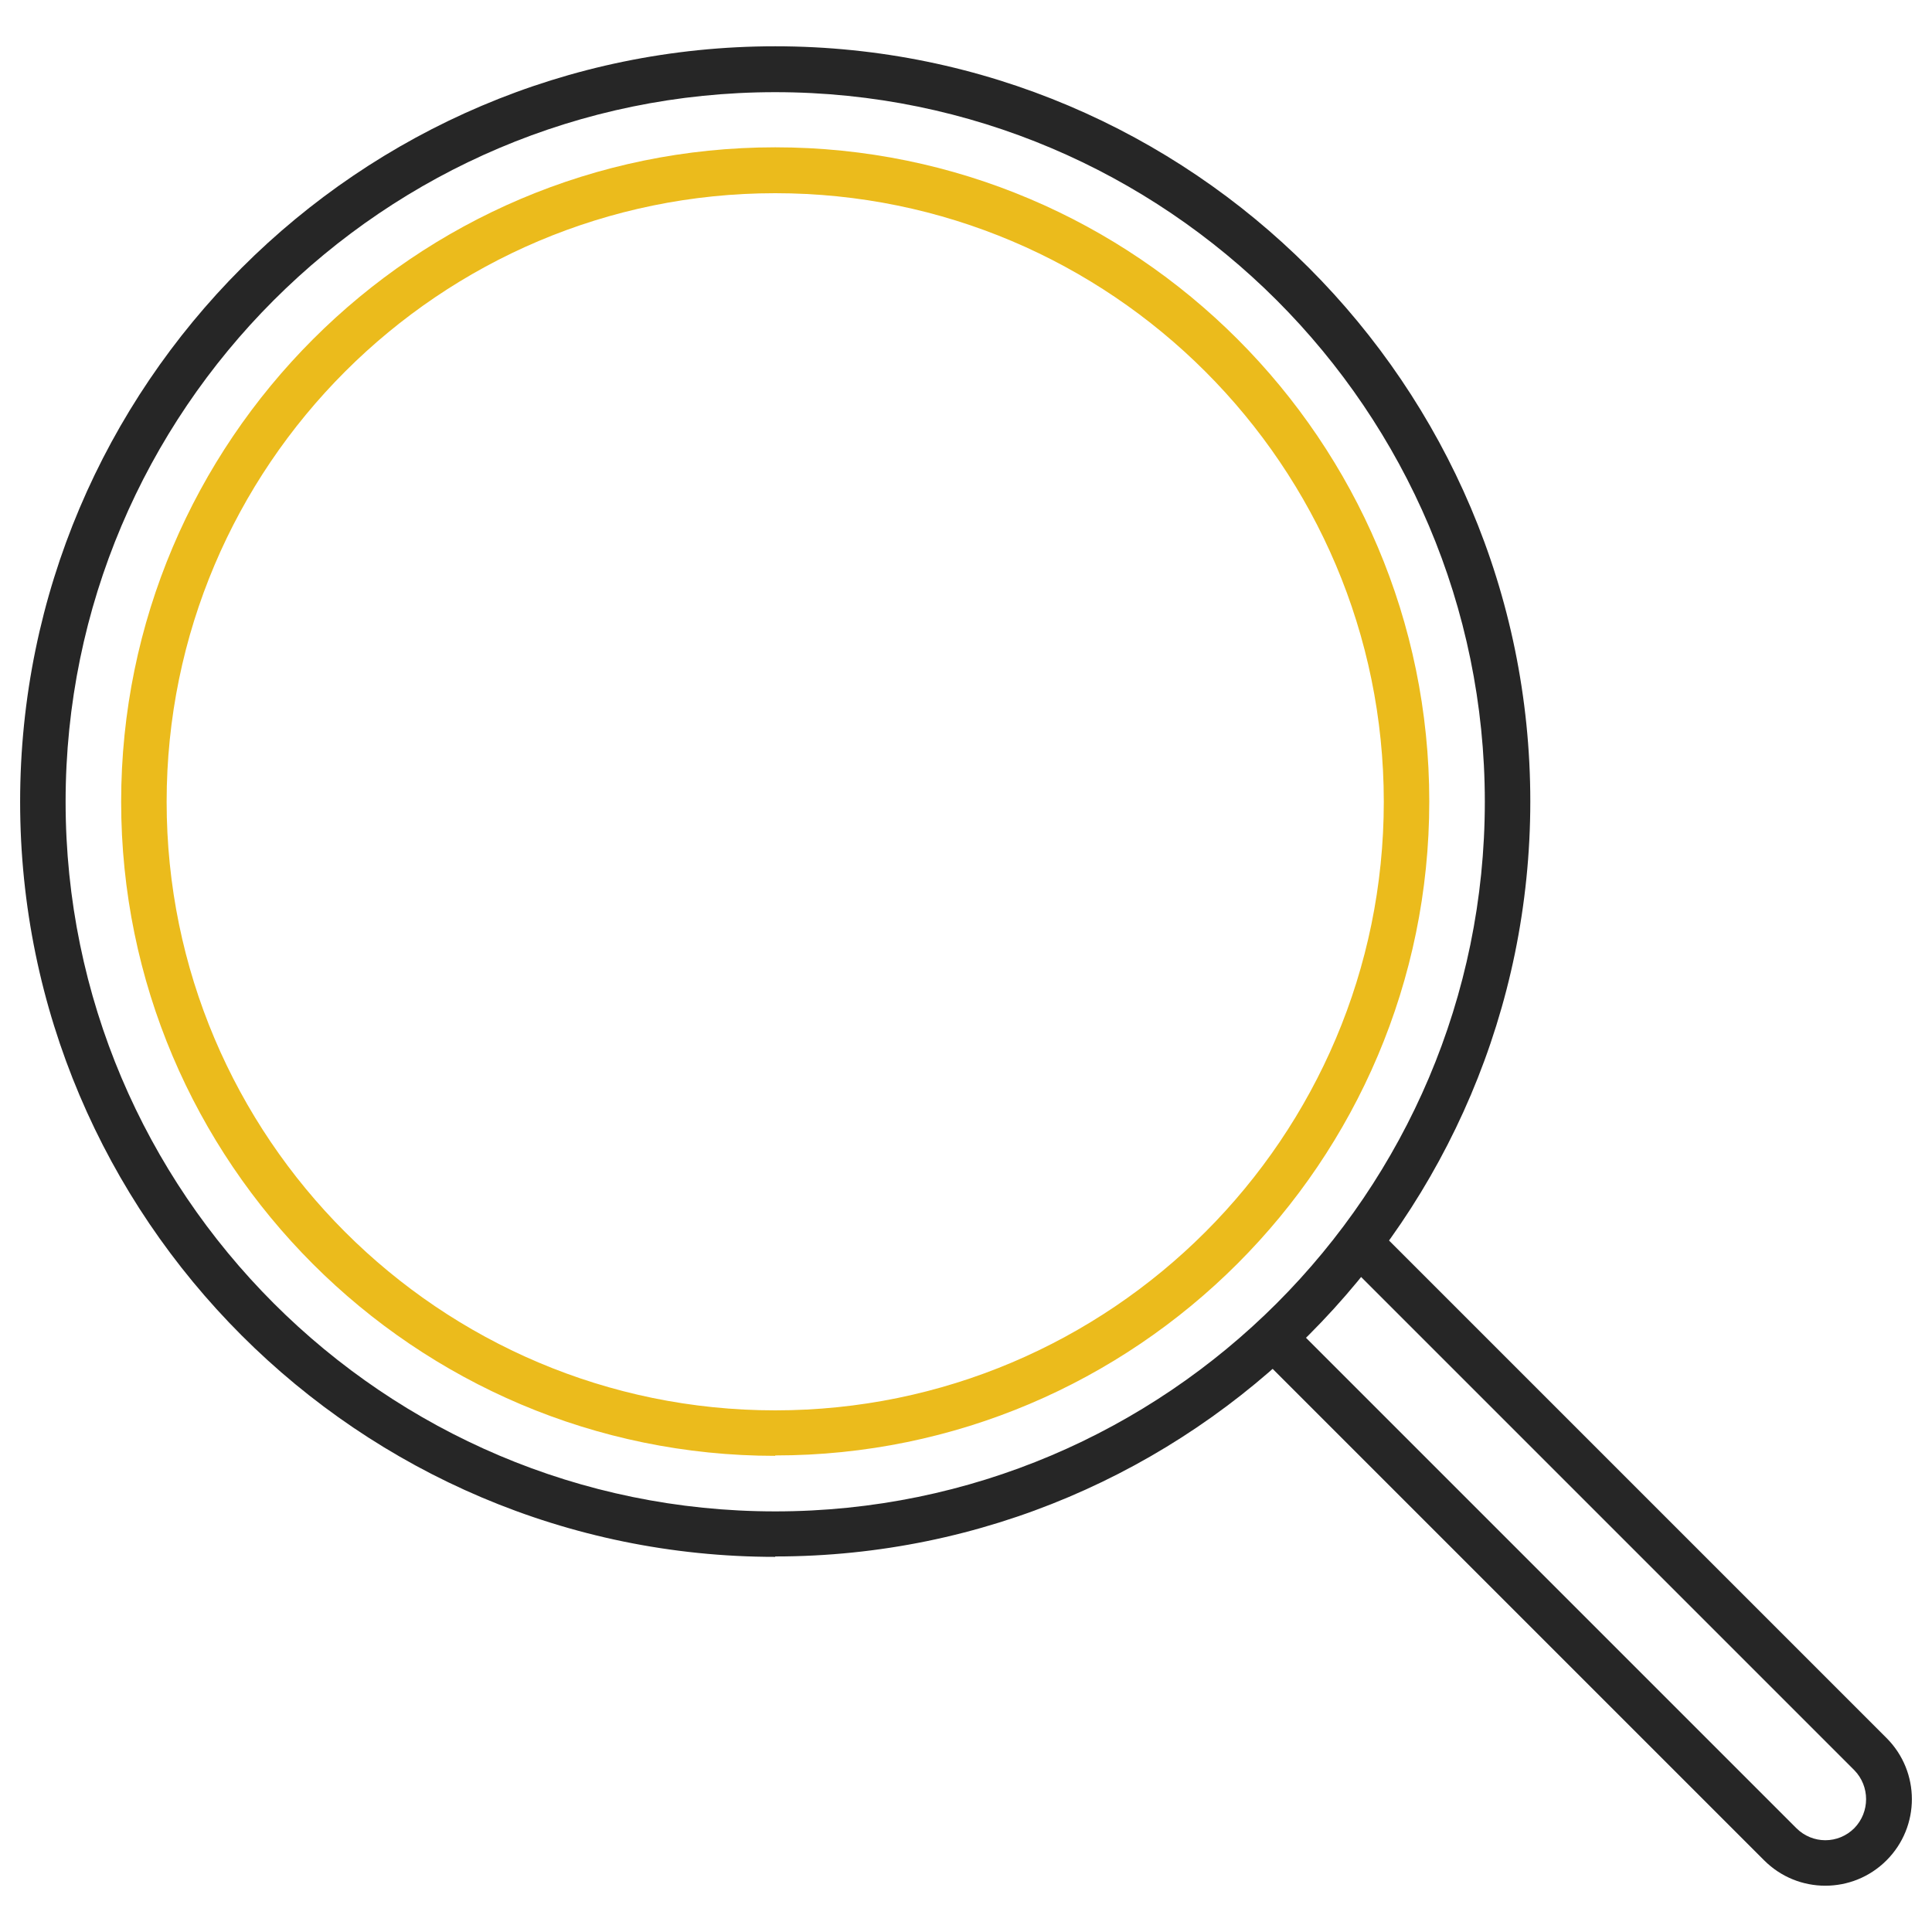
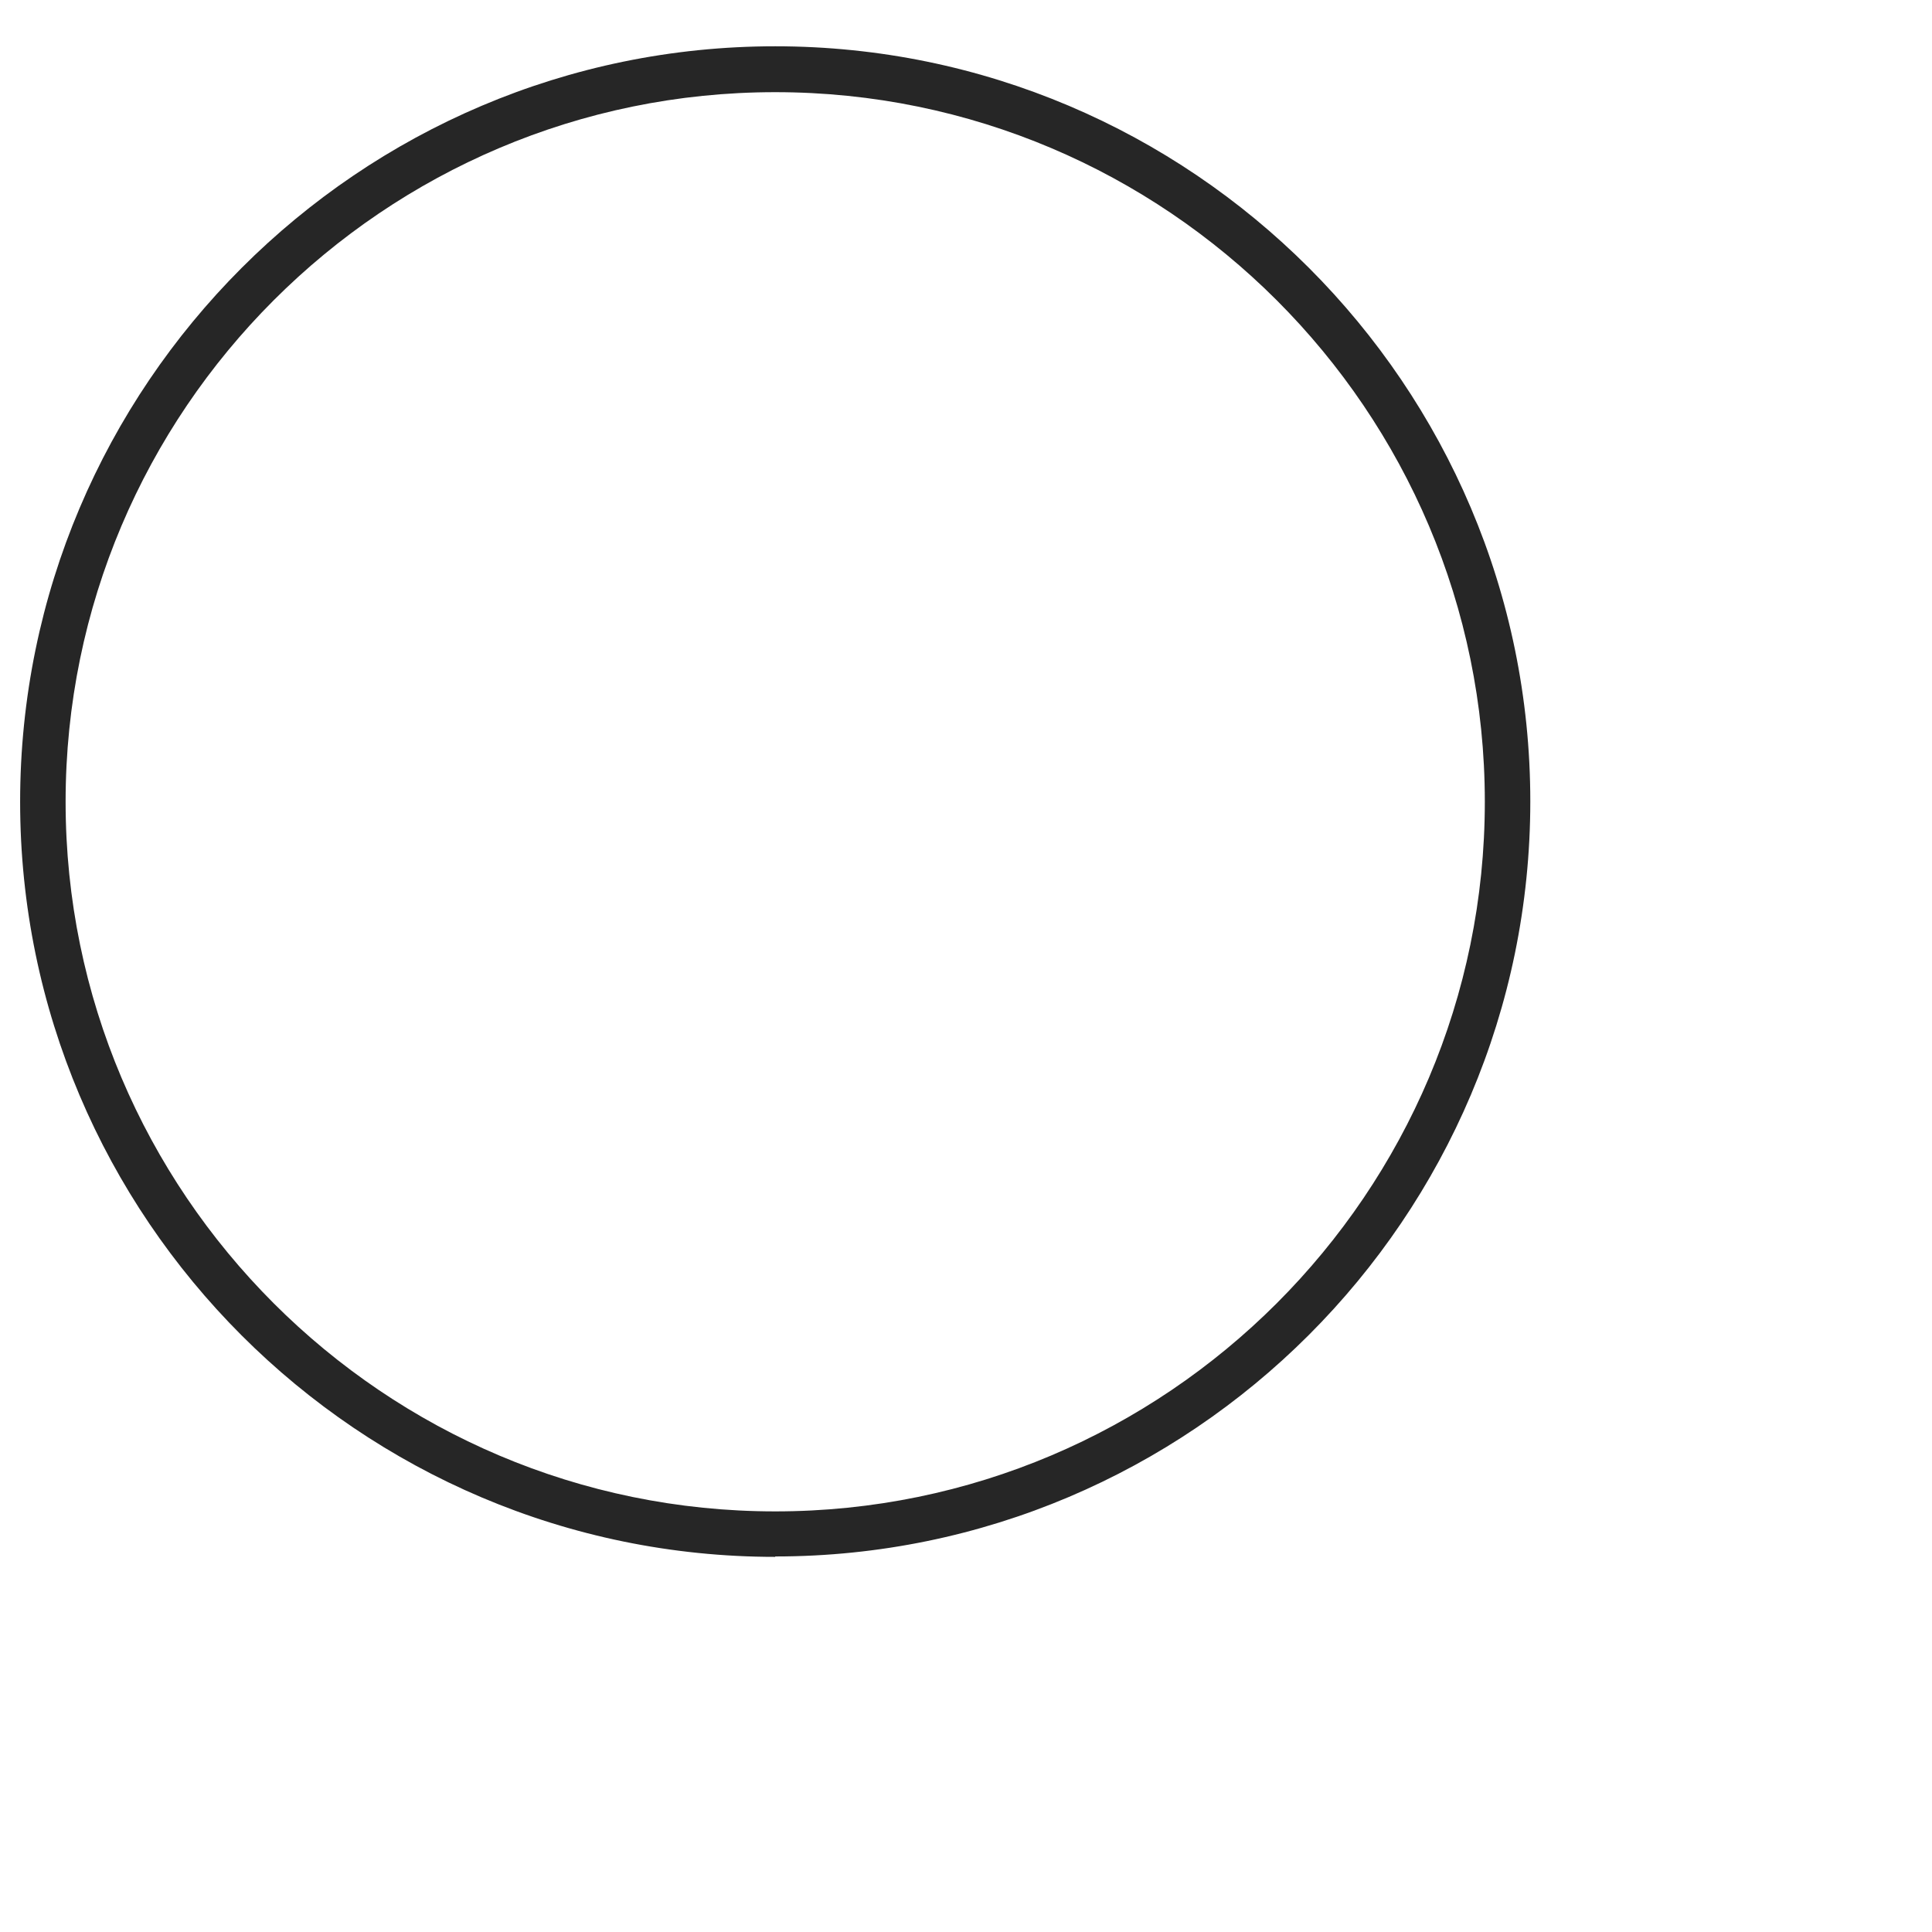
<svg xmlns="http://www.w3.org/2000/svg" id="color_palette" data-name="color palette" viewBox="0 0 48 48">
  <defs>
    <style>
      .cls-1 {
        fill: #262626;
      }

      .cls-2 {
        fill: #ebbb1c;
      }
    </style>
  </defs>
  <g id="main">
    <g id="_3" data-name="3">
      <path class="cls-1" d="m19.26,38.68C8.92,38.68.5,30.26.5,19.92S8.92,1.15,19.26,1.15s18.76,8.42,18.76,18.76-8.42,18.76-18.76,18.76Zm0-36.39C9.54,2.29,1.63,10.2,1.63,19.92s7.91,17.63,17.63,17.63,17.63-7.91,17.63-17.63S28.98,2.29,19.26,2.29Z" />
    </g>
    <g id="_2" data-name="2">
-       <path class="cls-2" d="m19.26,36.17c-8.96,0-16.25-7.29-16.25-16.25S10.3,3.66,19.26,3.66s16.25,7.29,16.25,16.25-7.29,16.25-16.25,16.25Zm0-31.37c-8.34,0-15.12,6.78-15.12,15.12s6.78,15.12,15.12,15.12,15.12-6.78,15.12-15.12-6.78-15.12-15.12-15.12Z" />
-     </g>
+       </g>
    <g id="_1" data-name="1">
-       <path class="cls-1" d="m45.35,46.85c-.55,0-1.1-.21-1.52-.63l-12.54-12.54.8-.8,12.54,12.54c.4.4,1.04.4,1.44,0,.39-.4.39-1.04,0-1.44l-12.54-12.54.8-.8,12.54,12.54c.84.84.84,2.2,0,3.04-.42.42-.97.63-1.52.63Z" />
-     </g>
+       </g>
  </g>
</svg>